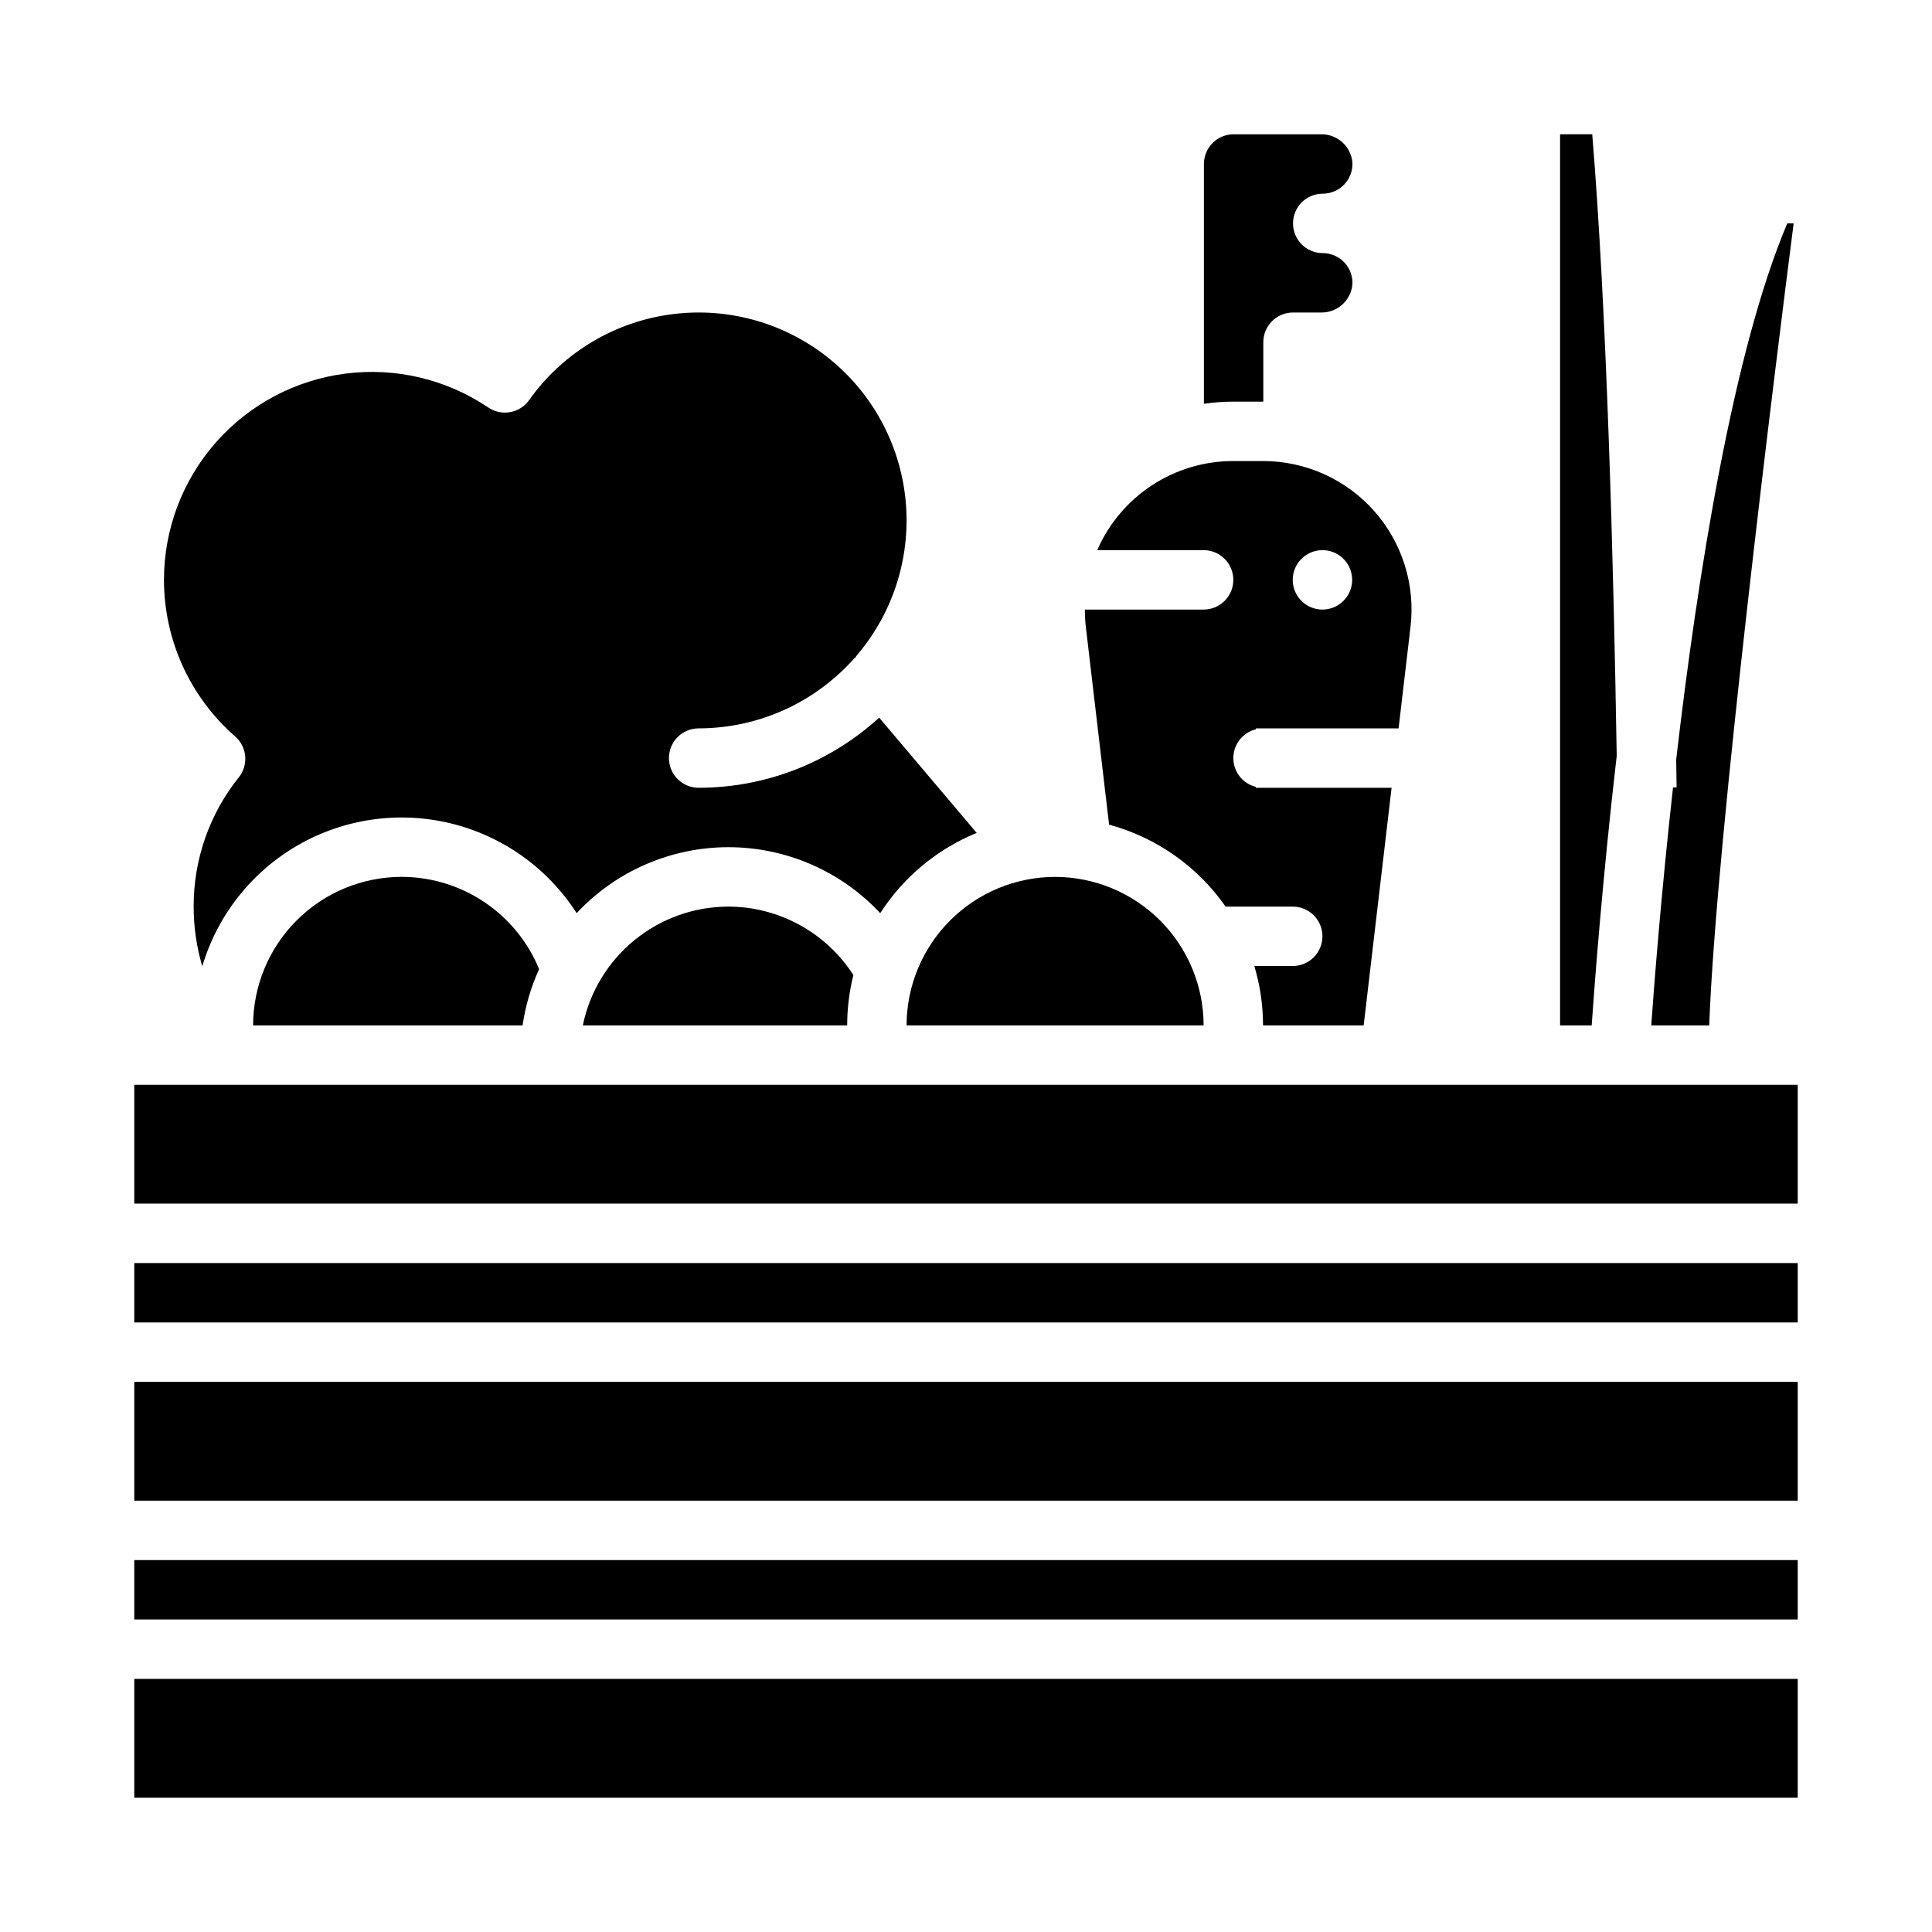
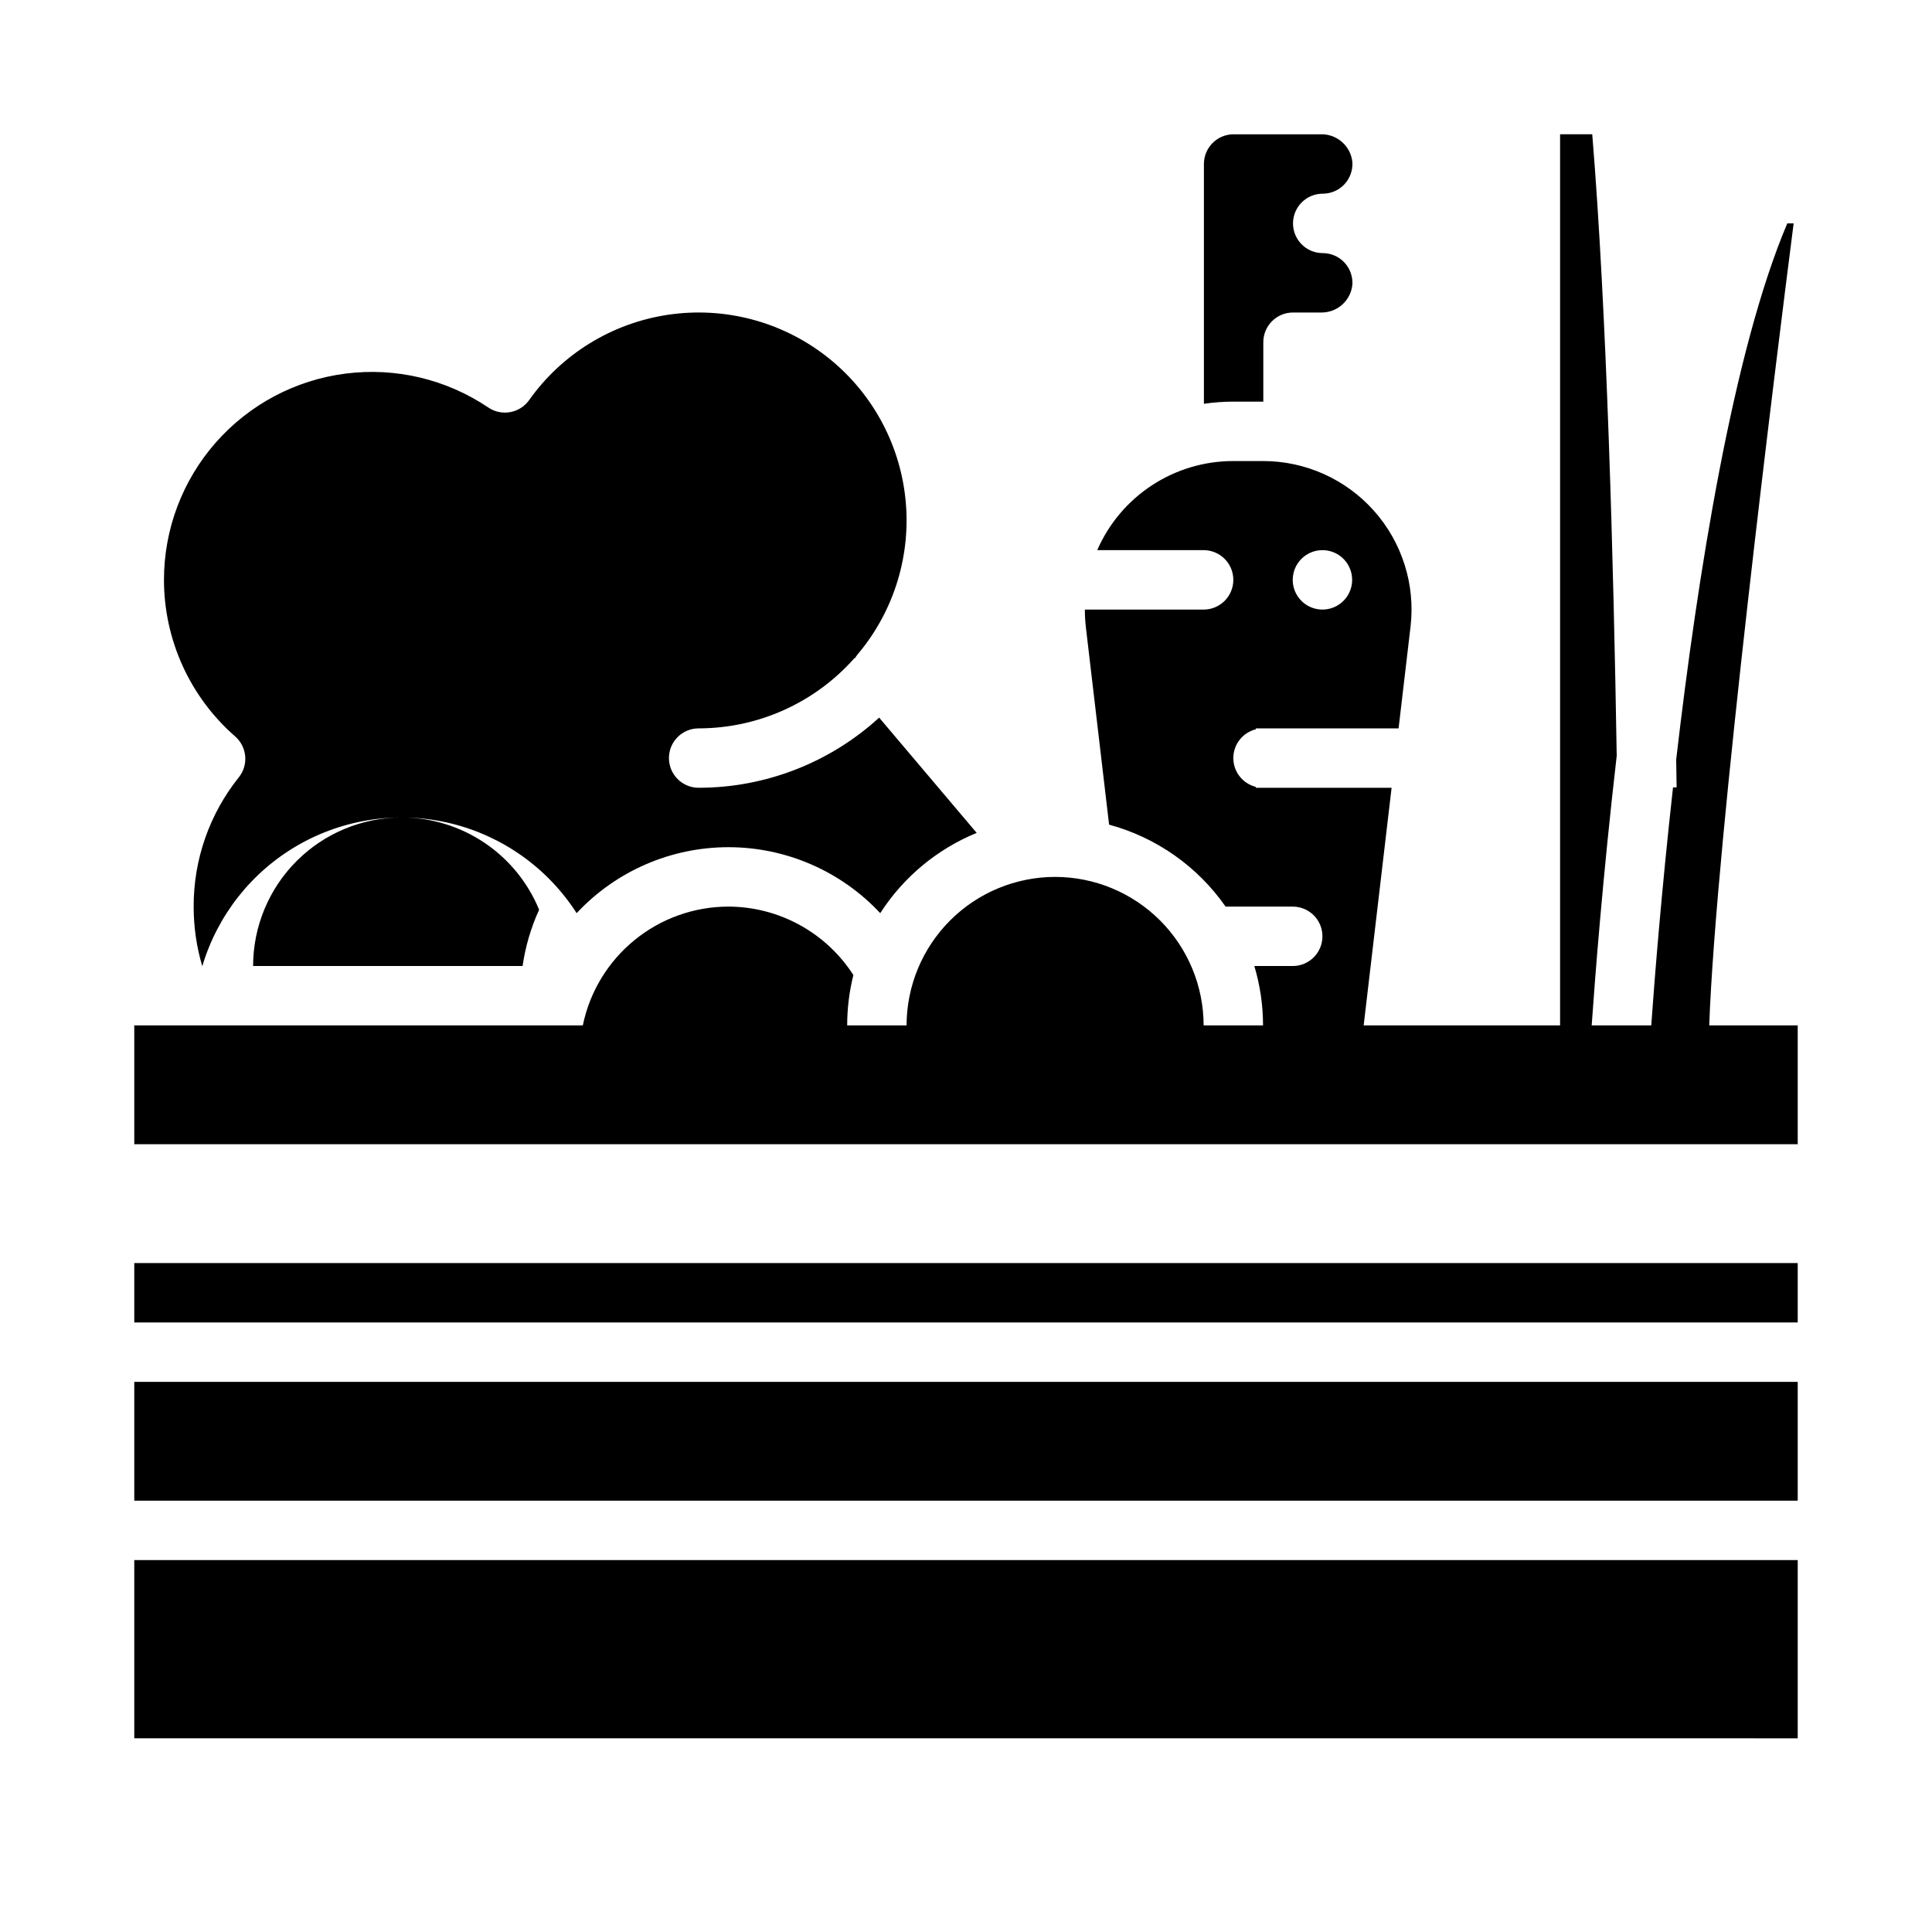
<svg xmlns="http://www.w3.org/2000/svg" fill="#000000" width="800px" height="800px" version="1.1" viewBox="144 144 512 512">
-   <path d="m437.92 362.54c12.523 3.391 23.453 11.082 30.875 21.719h17.793c4.348 0 7.871 3.523 7.871 7.871s-3.523 7.875-7.871 7.875h-10.176c1.527 5.106 2.305 10.41 2.305 15.742h26.668l7.402-62.977h-35.992v-0.246c-3.496-0.875-5.949-4.019-5.949-7.625s2.453-6.75 5.949-7.625v-0.246h37.844l3.16-26.891h0.004c1.316-11.156-2.199-22.348-9.664-30.746-7.461-8.398-18.16-13.207-29.395-13.211h-7.926c-7.656 0-15.145 2.234-21.543 6.43-6.402 4.195-11.441 10.168-14.496 17.184h28.195c4.348 0 7.871 3.527 7.871 7.875 0 4.348-3.523 7.871-7.871 7.871h-31.473c-0.004 1.535 0.082 3.07 0.258 4.598zm56.539-72.746c3.188 0 6.055 1.918 7.273 4.859 1.219 2.941 0.547 6.328-1.707 8.582-2.25 2.25-5.637 2.922-8.578 1.703-2.941-1.219-4.859-4.086-4.859-7.269 0-4.348 3.523-7.875 7.871-7.875zm-70.848 86.594c10.438 0.012 20.441 4.16 27.82 11.539s11.531 17.387 11.543 27.82h-78.723c0.012-10.434 4.164-20.441 11.543-27.82s17.383-11.527 27.816-11.539zm173.35 39.359h-15.363c0.844-11.875 2.68-35.316 5.769-63.074l0.953-0.016c-0.035-2.414-0.074-4.883-0.113-7.371 5.664-48.703 15.051-108.18 29.438-142.08h1.688c-4.519 35.301-20.594 163.27-22.371 212.54zm-126.14-165.31c-2.602 0.004-5.199 0.195-7.773 0.57v-63.547c0.004-4.344 3.523-7.867 7.871-7.871h23.172c4.305-0.074 7.934 3.191 8.309 7.477 0.105 2.156-0.676 4.258-2.16 5.82-1.488 1.562-3.547 2.445-5.703 2.445-4.348 0-7.875 3.527-7.875 7.875 0 4.348 3.527 7.871 7.875 7.871 2.156 0 4.215 0.883 5.703 2.445 1.484 1.562 2.266 3.668 2.16 5.82-0.375 4.289-4.004 7.555-8.309 7.477h-7.43c-4.348 0-7.871 3.527-7.871 7.875v15.742zm94.992 165.31h-8.375v-236.16h8.523c3.852 46.914 5.648 113.36 6.484 164.72-3.664 31.676-5.758 58.879-6.633 71.438zm-378.36-118.08c0.004-13.402 4.887-26.34 13.738-36.398 8.852-10.062 21.062-16.551 34.352-18.258 13.289-1.707 26.746 1.484 37.855 8.98 3.539 2.394 8.344 1.527 10.824-1.957 8.68-12.238 21.977-20.406 36.816-22.617 14.84-2.211 29.941 1.723 41.812 10.898 11.871 9.18 19.488 22.801 21.086 37.719 1.602 14.918-2.953 29.844-12.609 41.328-0.285 0.34-0.539 0.703-0.762 1.082l-0.09-0.078c-10.465 11.855-25.512 18.652-41.328 18.66-4.348 0-7.871 3.523-7.871 7.871 0 4.348 3.523 7.871 7.871 7.871 17.707-0.004 34.773-6.637 47.836-18.59l25.844 30.543 0.004 0.004c-10.5 4.305-19.422 11.73-25.562 21.27-10.406-11.148-24.977-17.48-40.227-17.48-15.254 0-29.82 6.332-40.227 17.48-7.637-11.906-19.562-20.422-33.305-23.777-13.746-3.356-28.254-1.297-40.52 5.746-12.266 7.047-21.355 18.539-25.383 32.102-1.523-5.129-2.293-10.457-2.285-15.809-0.039-12.457 4.184-24.551 11.977-34.273 2.613-3.289 2.184-8.055-0.98-10.824-11.98-10.461-18.859-25.59-18.867-41.492zm149.57 86.594v-0.004c13.406 0.035 25.879 6.863 33.133 18.137-1.094 4.367-1.645 8.852-1.645 13.352h-70.059c1.828-8.883 6.66-16.867 13.688-22.602 7.023-5.734 15.812-8.875 24.883-8.887zm283.39 110.2h-440.83v-15.742h440.83zm0 47.23-440.83 0.004v-31.488h440.83zm0 31.488-440.83 0.004v-15.746h440.83zm-369.98-196.8c7.812 0.008 15.445 2.336 21.934 6.691 6.488 4.352 11.535 10.535 14.504 17.762-2.164 4.734-3.637 9.754-4.379 14.906h-71.418c0.012-10.434 4.16-20.441 11.539-27.82s17.387-11.527 27.82-11.539zm369.98 86.594h-440.83v-31.488h440.83zm0 157.44-440.83-0.004v-31.488h440.83z" />
+   <path d="m437.92 362.54c12.523 3.391 23.453 11.082 30.875 21.719h17.793c4.348 0 7.871 3.523 7.871 7.871s-3.523 7.875-7.871 7.875h-10.176c1.527 5.106 2.305 10.41 2.305 15.742h26.668l7.402-62.977h-35.992v-0.246c-3.496-0.875-5.949-4.019-5.949-7.625s2.453-6.75 5.949-7.625v-0.246h37.844l3.16-26.891h0.004c1.316-11.156-2.199-22.348-9.664-30.746-7.461-8.398-18.16-13.207-29.395-13.211h-7.926c-7.656 0-15.145 2.234-21.543 6.43-6.402 4.195-11.441 10.168-14.496 17.184h28.195c4.348 0 7.871 3.527 7.871 7.875 0 4.348-3.523 7.871-7.871 7.871h-31.473c-0.004 1.535 0.082 3.07 0.258 4.598zm56.539-72.746c3.188 0 6.055 1.918 7.273 4.859 1.219 2.941 0.547 6.328-1.707 8.582-2.25 2.25-5.637 2.922-8.578 1.703-2.941-1.219-4.859-4.086-4.859-7.269 0-4.348 3.523-7.875 7.871-7.875zm-70.848 86.594c10.438 0.012 20.441 4.16 27.82 11.539s11.531 17.387 11.543 27.82h-78.723c0.012-10.434 4.164-20.441 11.543-27.82s17.383-11.527 27.816-11.539zm173.35 39.359h-15.363c0.844-11.875 2.68-35.316 5.769-63.074l0.953-0.016c-0.035-2.414-0.074-4.883-0.113-7.371 5.664-48.703 15.051-108.18 29.438-142.08h1.688c-4.519 35.301-20.594 163.27-22.371 212.54zm-126.14-165.31c-2.602 0.004-5.199 0.195-7.773 0.57v-63.547c0.004-4.344 3.523-7.867 7.871-7.871h23.172c4.305-0.074 7.934 3.191 8.309 7.477 0.105 2.156-0.676 4.258-2.16 5.82-1.488 1.562-3.547 2.445-5.703 2.445-4.348 0-7.875 3.527-7.875 7.875 0 4.348 3.527 7.871 7.875 7.871 2.156 0 4.215 0.883 5.703 2.445 1.484 1.562 2.266 3.668 2.16 5.82-0.375 4.289-4.004 7.555-8.309 7.477h-7.43c-4.348 0-7.871 3.527-7.871 7.875v15.742zm94.992 165.31h-8.375v-236.16h8.523c3.852 46.914 5.648 113.36 6.484 164.72-3.664 31.676-5.758 58.879-6.633 71.438zm-378.36-118.08c0.004-13.402 4.887-26.34 13.738-36.398 8.852-10.062 21.062-16.551 34.352-18.258 13.289-1.707 26.746 1.484 37.855 8.98 3.539 2.394 8.344 1.527 10.824-1.957 8.68-12.238 21.977-20.406 36.816-22.617 14.84-2.211 29.941 1.723 41.812 10.898 11.871 9.18 19.488 22.801 21.086 37.719 1.602 14.918-2.953 29.844-12.609 41.328-0.285 0.34-0.539 0.703-0.762 1.082l-0.09-0.078c-10.465 11.855-25.512 18.652-41.328 18.66-4.348 0-7.871 3.523-7.871 7.871 0 4.348 3.523 7.871 7.871 7.871 17.707-0.004 34.773-6.637 47.836-18.59l25.844 30.543 0.004 0.004c-10.5 4.305-19.422 11.73-25.562 21.27-10.406-11.148-24.977-17.48-40.227-17.48-15.254 0-29.82 6.332-40.227 17.48-7.637-11.906-19.562-20.422-33.305-23.777-13.746-3.356-28.254-1.297-40.52 5.746-12.266 7.047-21.355 18.539-25.383 32.102-1.523-5.129-2.293-10.457-2.285-15.809-0.039-12.457 4.184-24.551 11.977-34.273 2.613-3.289 2.184-8.055-0.98-10.824-11.98-10.461-18.859-25.59-18.867-41.492zm149.57 86.594v-0.004c13.406 0.035 25.879 6.863 33.133 18.137-1.094 4.367-1.645 8.852-1.645 13.352h-70.059c1.828-8.883 6.66-16.867 13.688-22.602 7.023-5.734 15.812-8.875 24.883-8.887zm283.39 110.2h-440.83v-15.742h440.83zm0 47.23-440.83 0.004v-31.488h440.83zm0 31.488-440.83 0.004v-15.746h440.83m-369.98-196.8c7.812 0.008 15.445 2.336 21.934 6.691 6.488 4.352 11.535 10.535 14.504 17.762-2.164 4.734-3.637 9.754-4.379 14.906h-71.418c0.012-10.434 4.16-20.441 11.539-27.82s17.387-11.527 27.82-11.539zm369.98 86.594h-440.83v-31.488h440.83zm0 157.44-440.83-0.004v-31.488h440.83z" />
</svg>